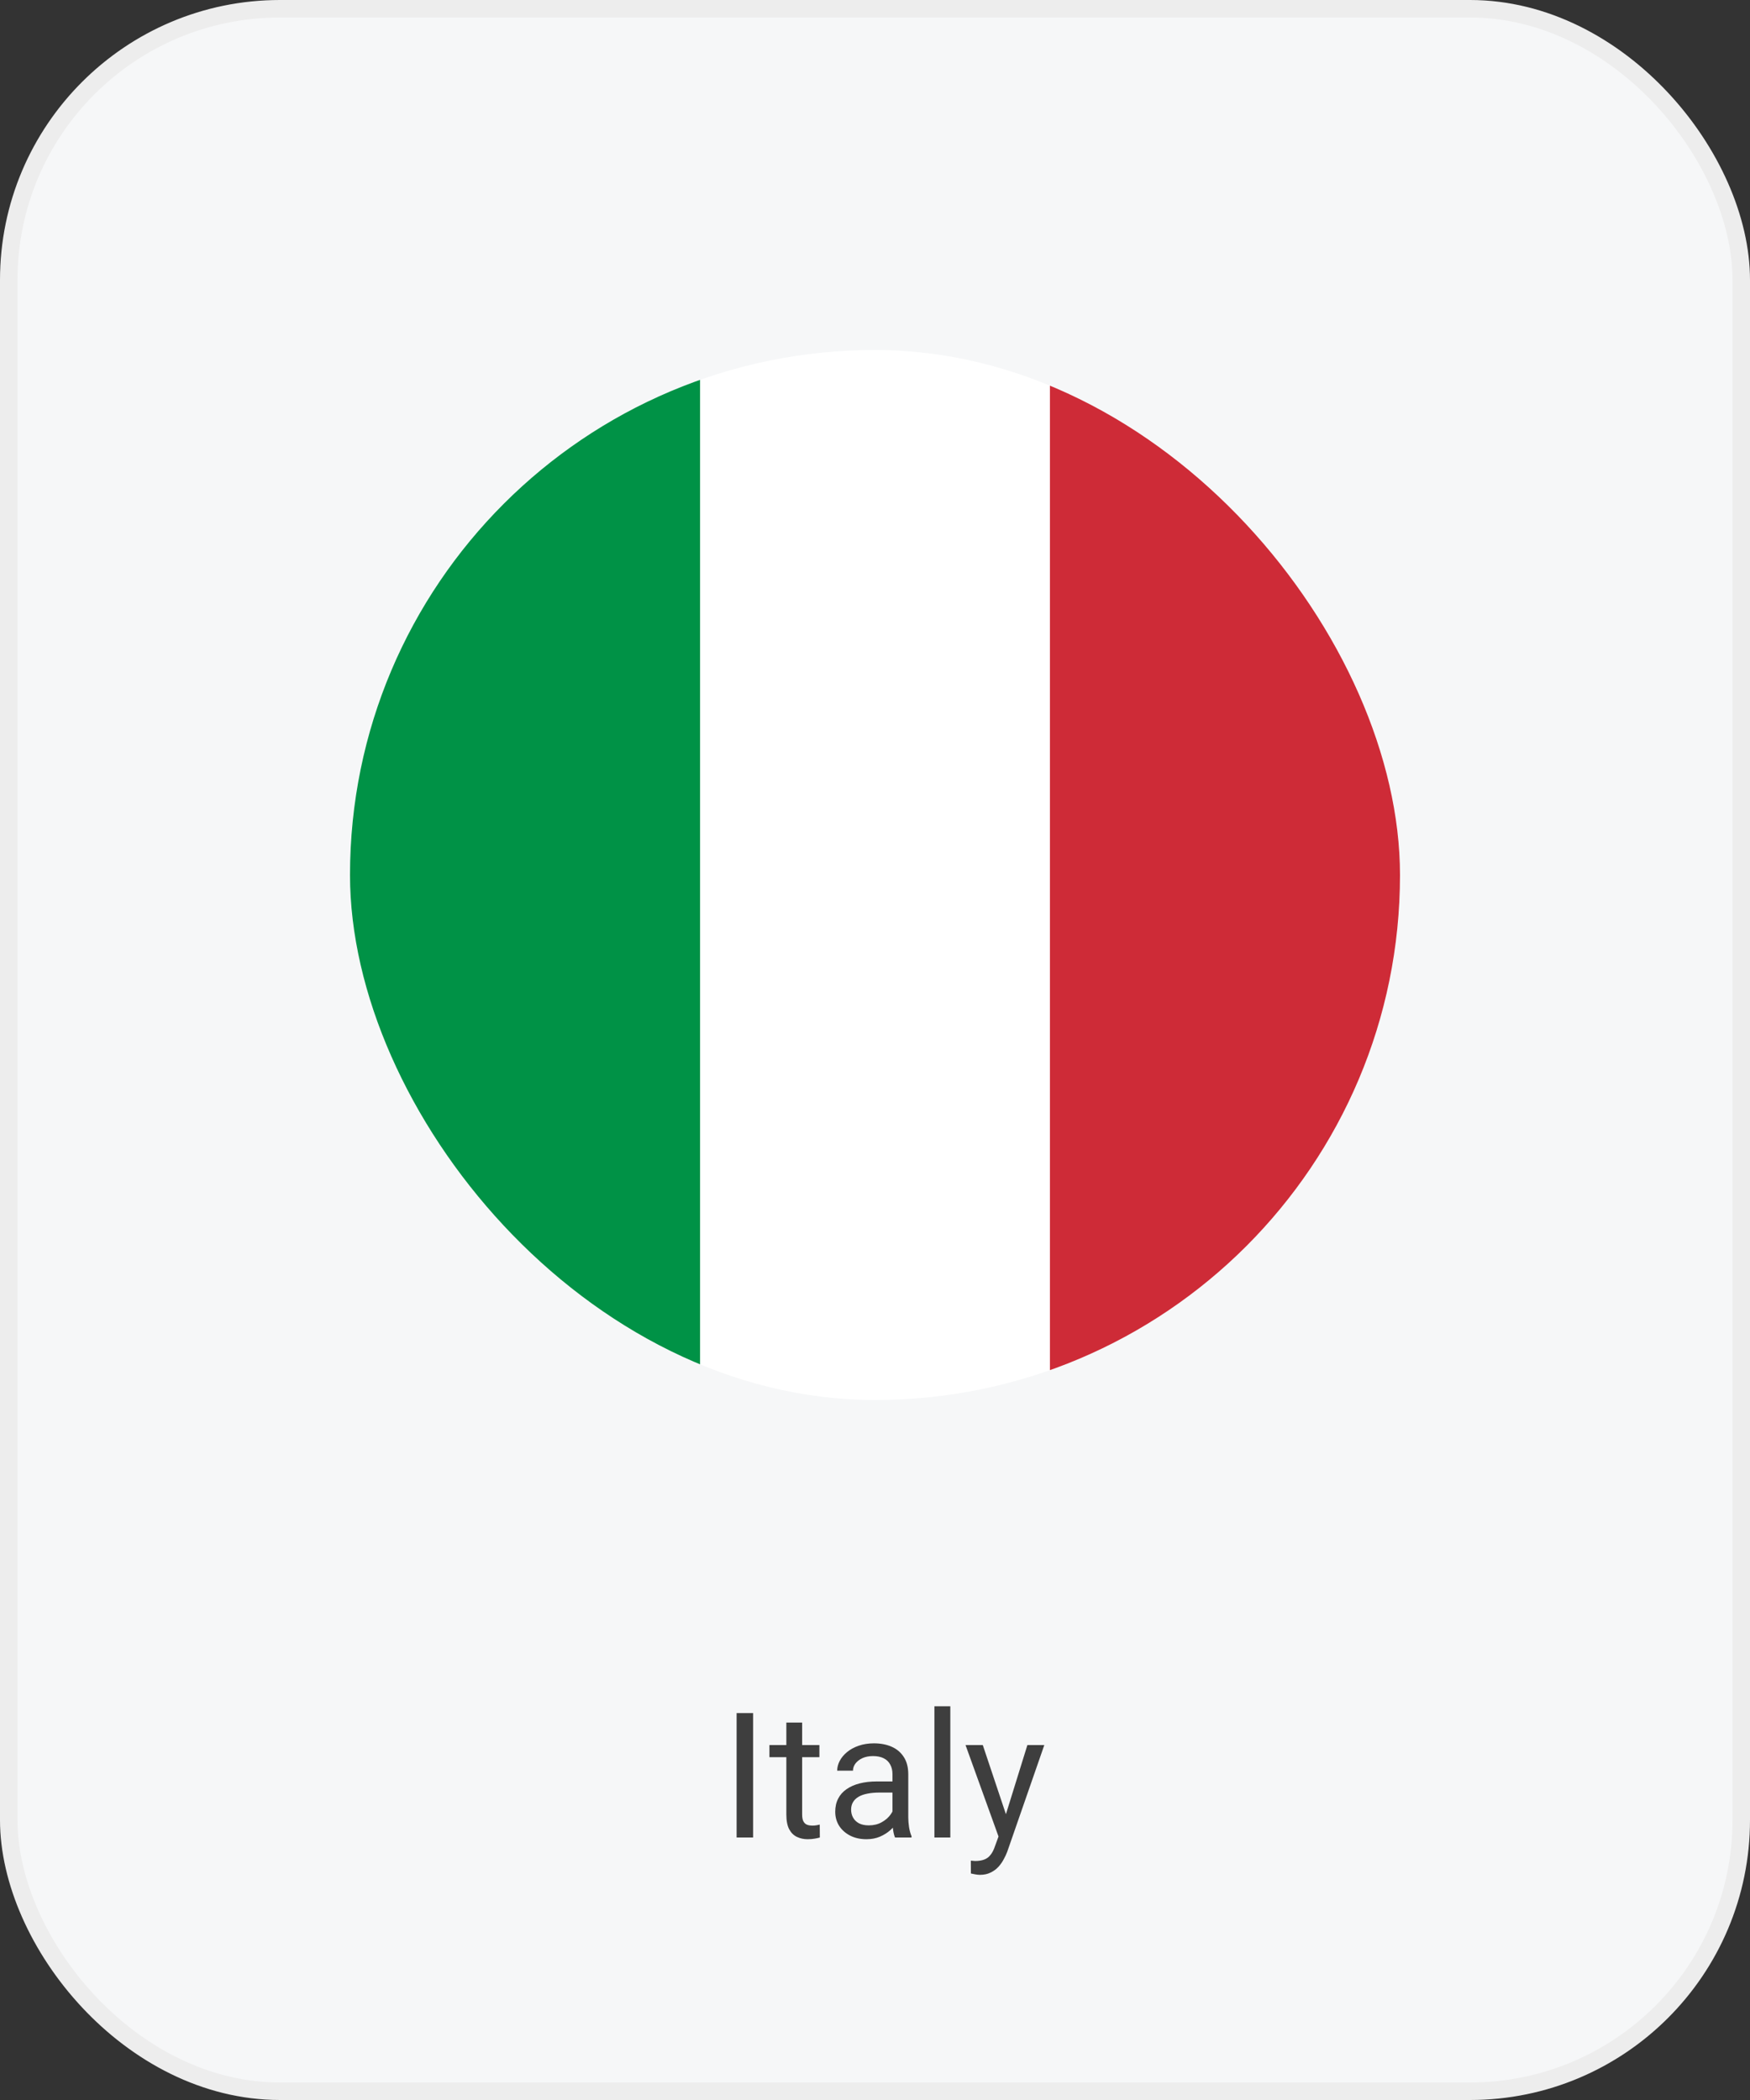
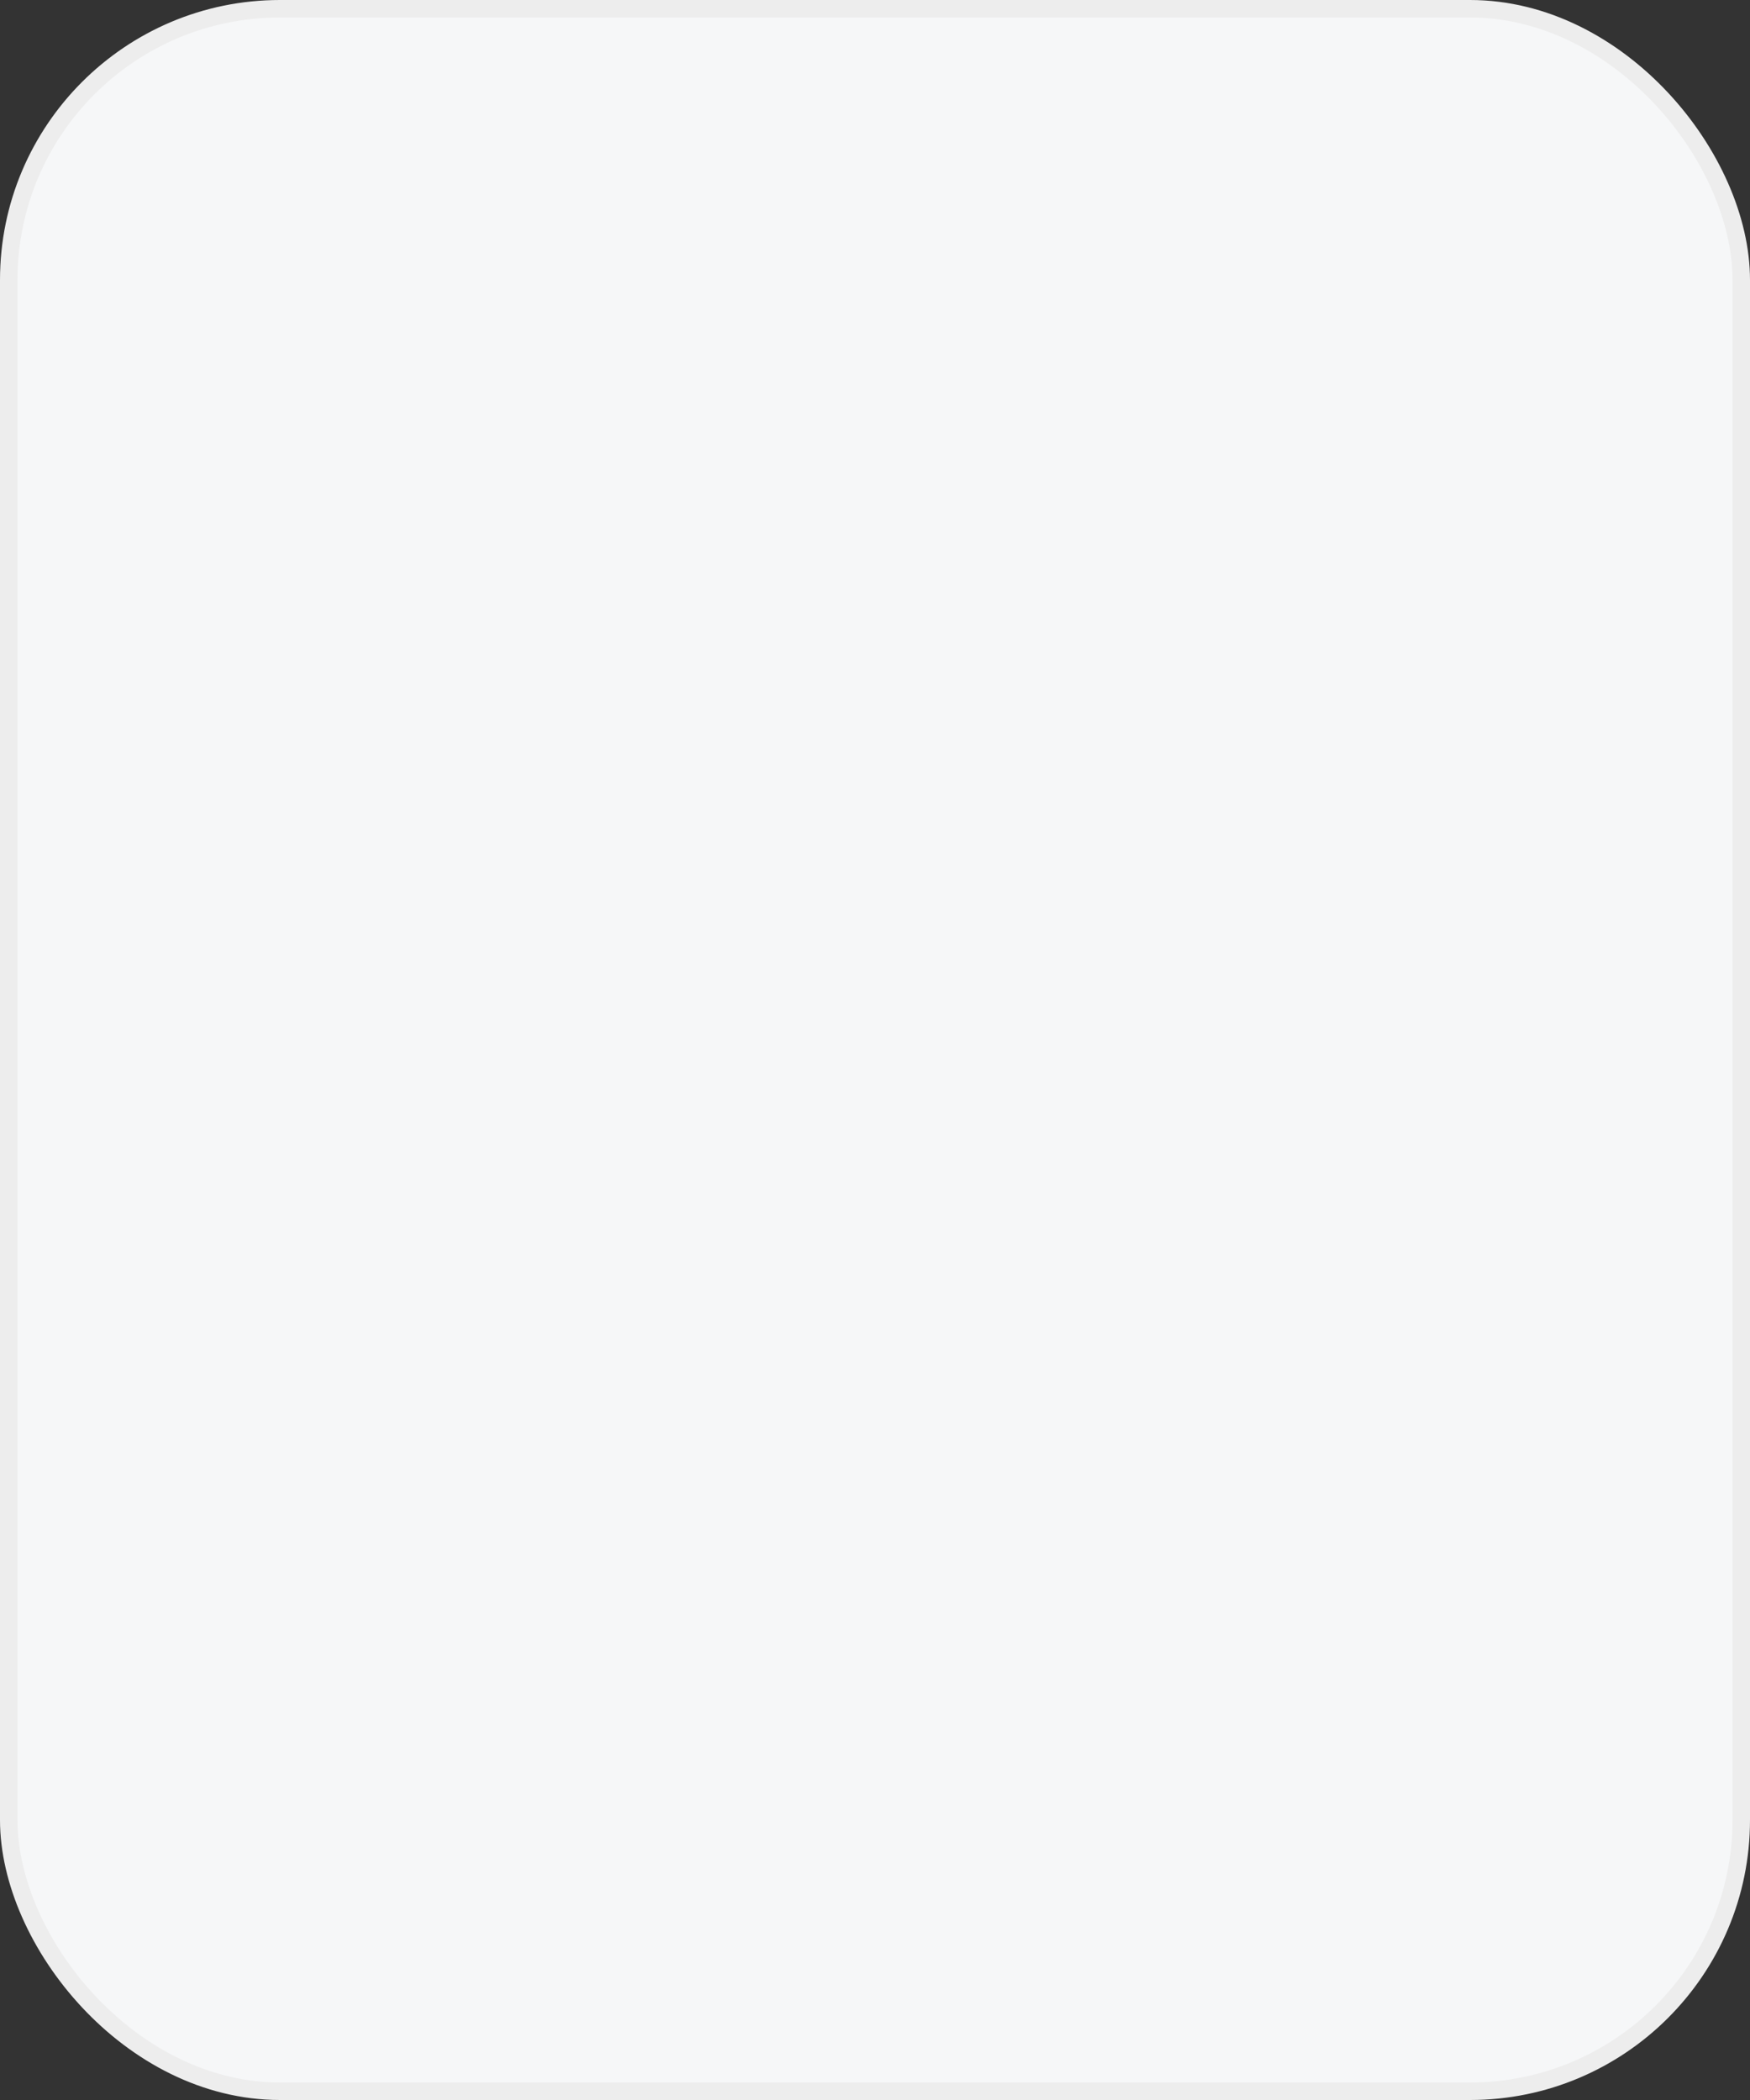
<svg xmlns="http://www.w3.org/2000/svg" width="100" height="120" viewBox="0 0 100 120" fill="none">
  <rect x="0" y="0" width="100" height="120" fill="#333333" stroke="none" />
  <rect x="0.5" y="0.5" width="99" height="119" rx="15.5" fill="#F6F7F8" stroke="#EDEDED" />
-   <path d="M43.034 97.891V105H42.092V97.891H43.034ZM46.823 99.717V100.41H43.967V99.717H46.823ZM44.934 98.433H45.837V103.691C45.837 103.87 45.865 104.006 45.92 104.097C45.975 104.188 46.047 104.248 46.135 104.277C46.223 104.307 46.317 104.321 46.418 104.321C46.493 104.321 46.571 104.315 46.652 104.302C46.737 104.285 46.8 104.272 46.843 104.263L46.848 105C46.776 105.023 46.682 105.044 46.565 105.063C46.45 105.086 46.312 105.098 46.149 105.098C45.928 105.098 45.725 105.054 45.539 104.966C45.353 104.878 45.205 104.731 45.095 104.526C44.987 104.318 44.934 104.038 44.934 103.687V98.433ZM50.998 104.097V101.377C50.998 101.169 50.956 100.988 50.871 100.835C50.79 100.679 50.666 100.558 50.5 100.474C50.334 100.389 50.129 100.347 49.885 100.347C49.657 100.347 49.457 100.386 49.284 100.464C49.115 100.542 48.981 100.645 48.884 100.771C48.789 100.898 48.742 101.035 48.742 101.182H47.839C47.839 100.993 47.888 100.806 47.985 100.62C48.083 100.435 48.223 100.267 48.405 100.117C48.591 99.964 48.812 99.844 49.069 99.756C49.33 99.665 49.62 99.619 49.938 99.619C50.323 99.619 50.661 99.684 50.954 99.814C51.25 99.945 51.481 100.142 51.648 100.405C51.817 100.666 51.901 100.993 51.901 101.387V103.848C51.901 104.023 51.916 104.211 51.945 104.409C51.978 104.608 52.025 104.779 52.087 104.922V105H51.145C51.099 104.896 51.063 104.757 51.037 104.585C51.011 104.409 50.998 104.246 50.998 104.097ZM51.154 101.797L51.164 102.432H50.251C49.994 102.432 49.764 102.453 49.562 102.495C49.361 102.534 49.191 102.594 49.055 102.676C48.918 102.757 48.814 102.86 48.742 102.983C48.671 103.104 48.635 103.245 48.635 103.408C48.635 103.574 48.672 103.726 48.747 103.862C48.822 103.999 48.934 104.108 49.084 104.189C49.237 104.268 49.424 104.307 49.645 104.307C49.922 104.307 50.166 104.248 50.378 104.131C50.59 104.014 50.757 103.87 50.881 103.701C51.008 103.532 51.076 103.368 51.086 103.208L51.472 103.643C51.449 103.779 51.387 103.931 51.286 104.097C51.185 104.263 51.05 104.422 50.881 104.575C50.715 104.725 50.516 104.85 50.285 104.951C50.057 105.049 49.8 105.098 49.514 105.098C49.156 105.098 48.842 105.028 48.571 104.888C48.304 104.748 48.096 104.561 47.946 104.326C47.8 104.089 47.727 103.823 47.727 103.53C47.727 103.247 47.782 102.998 47.893 102.783C48.003 102.565 48.163 102.384 48.371 102.241C48.579 102.095 48.83 101.984 49.123 101.909C49.416 101.834 49.743 101.797 50.105 101.797H51.154ZM54.304 97.5V105H53.395V97.5H54.304ZM57.238 104.453L58.708 99.717H59.675L57.556 105.815C57.507 105.946 57.442 106.086 57.36 106.235C57.282 106.388 57.181 106.533 57.058 106.67C56.934 106.807 56.784 106.917 56.608 107.002C56.436 107.09 56.229 107.134 55.988 107.134C55.917 107.134 55.825 107.124 55.715 107.104C55.604 107.085 55.526 107.069 55.48 107.056L55.476 106.323C55.502 106.326 55.542 106.33 55.598 106.333C55.656 106.34 55.697 106.343 55.72 106.343C55.925 106.343 56.099 106.315 56.242 106.26C56.385 106.208 56.506 106.118 56.603 105.991C56.704 105.868 56.791 105.697 56.862 105.479L57.238 104.453ZM56.159 99.717L57.531 103.818L57.766 104.771L57.116 105.103L55.173 99.717H56.159Z" fill="black" fill-opacity="0.75" />
  <g clip-path="url(#clip0_401_1558)">
-     <path fill-rule="evenodd" clip-rule="evenodd" d="M20 20H80V80H20V20Z" fill="white" />
    <path fill-rule="evenodd" clip-rule="evenodd" d="M20 20H40.004V80H20V20Z" fill="#009246" />
-     <path fill-rule="evenodd" clip-rule="evenodd" d="M59.996 20H80V80H59.996V20Z" fill="#CE2B37" />
  </g>
  <defs>
    <clipPath id="clip0_401_1558">
-       <rect x="20" y="20" width="60" height="60" rx="30" fill="white" />
-     </clipPath>
+       </clipPath>
  </defs>
</svg>